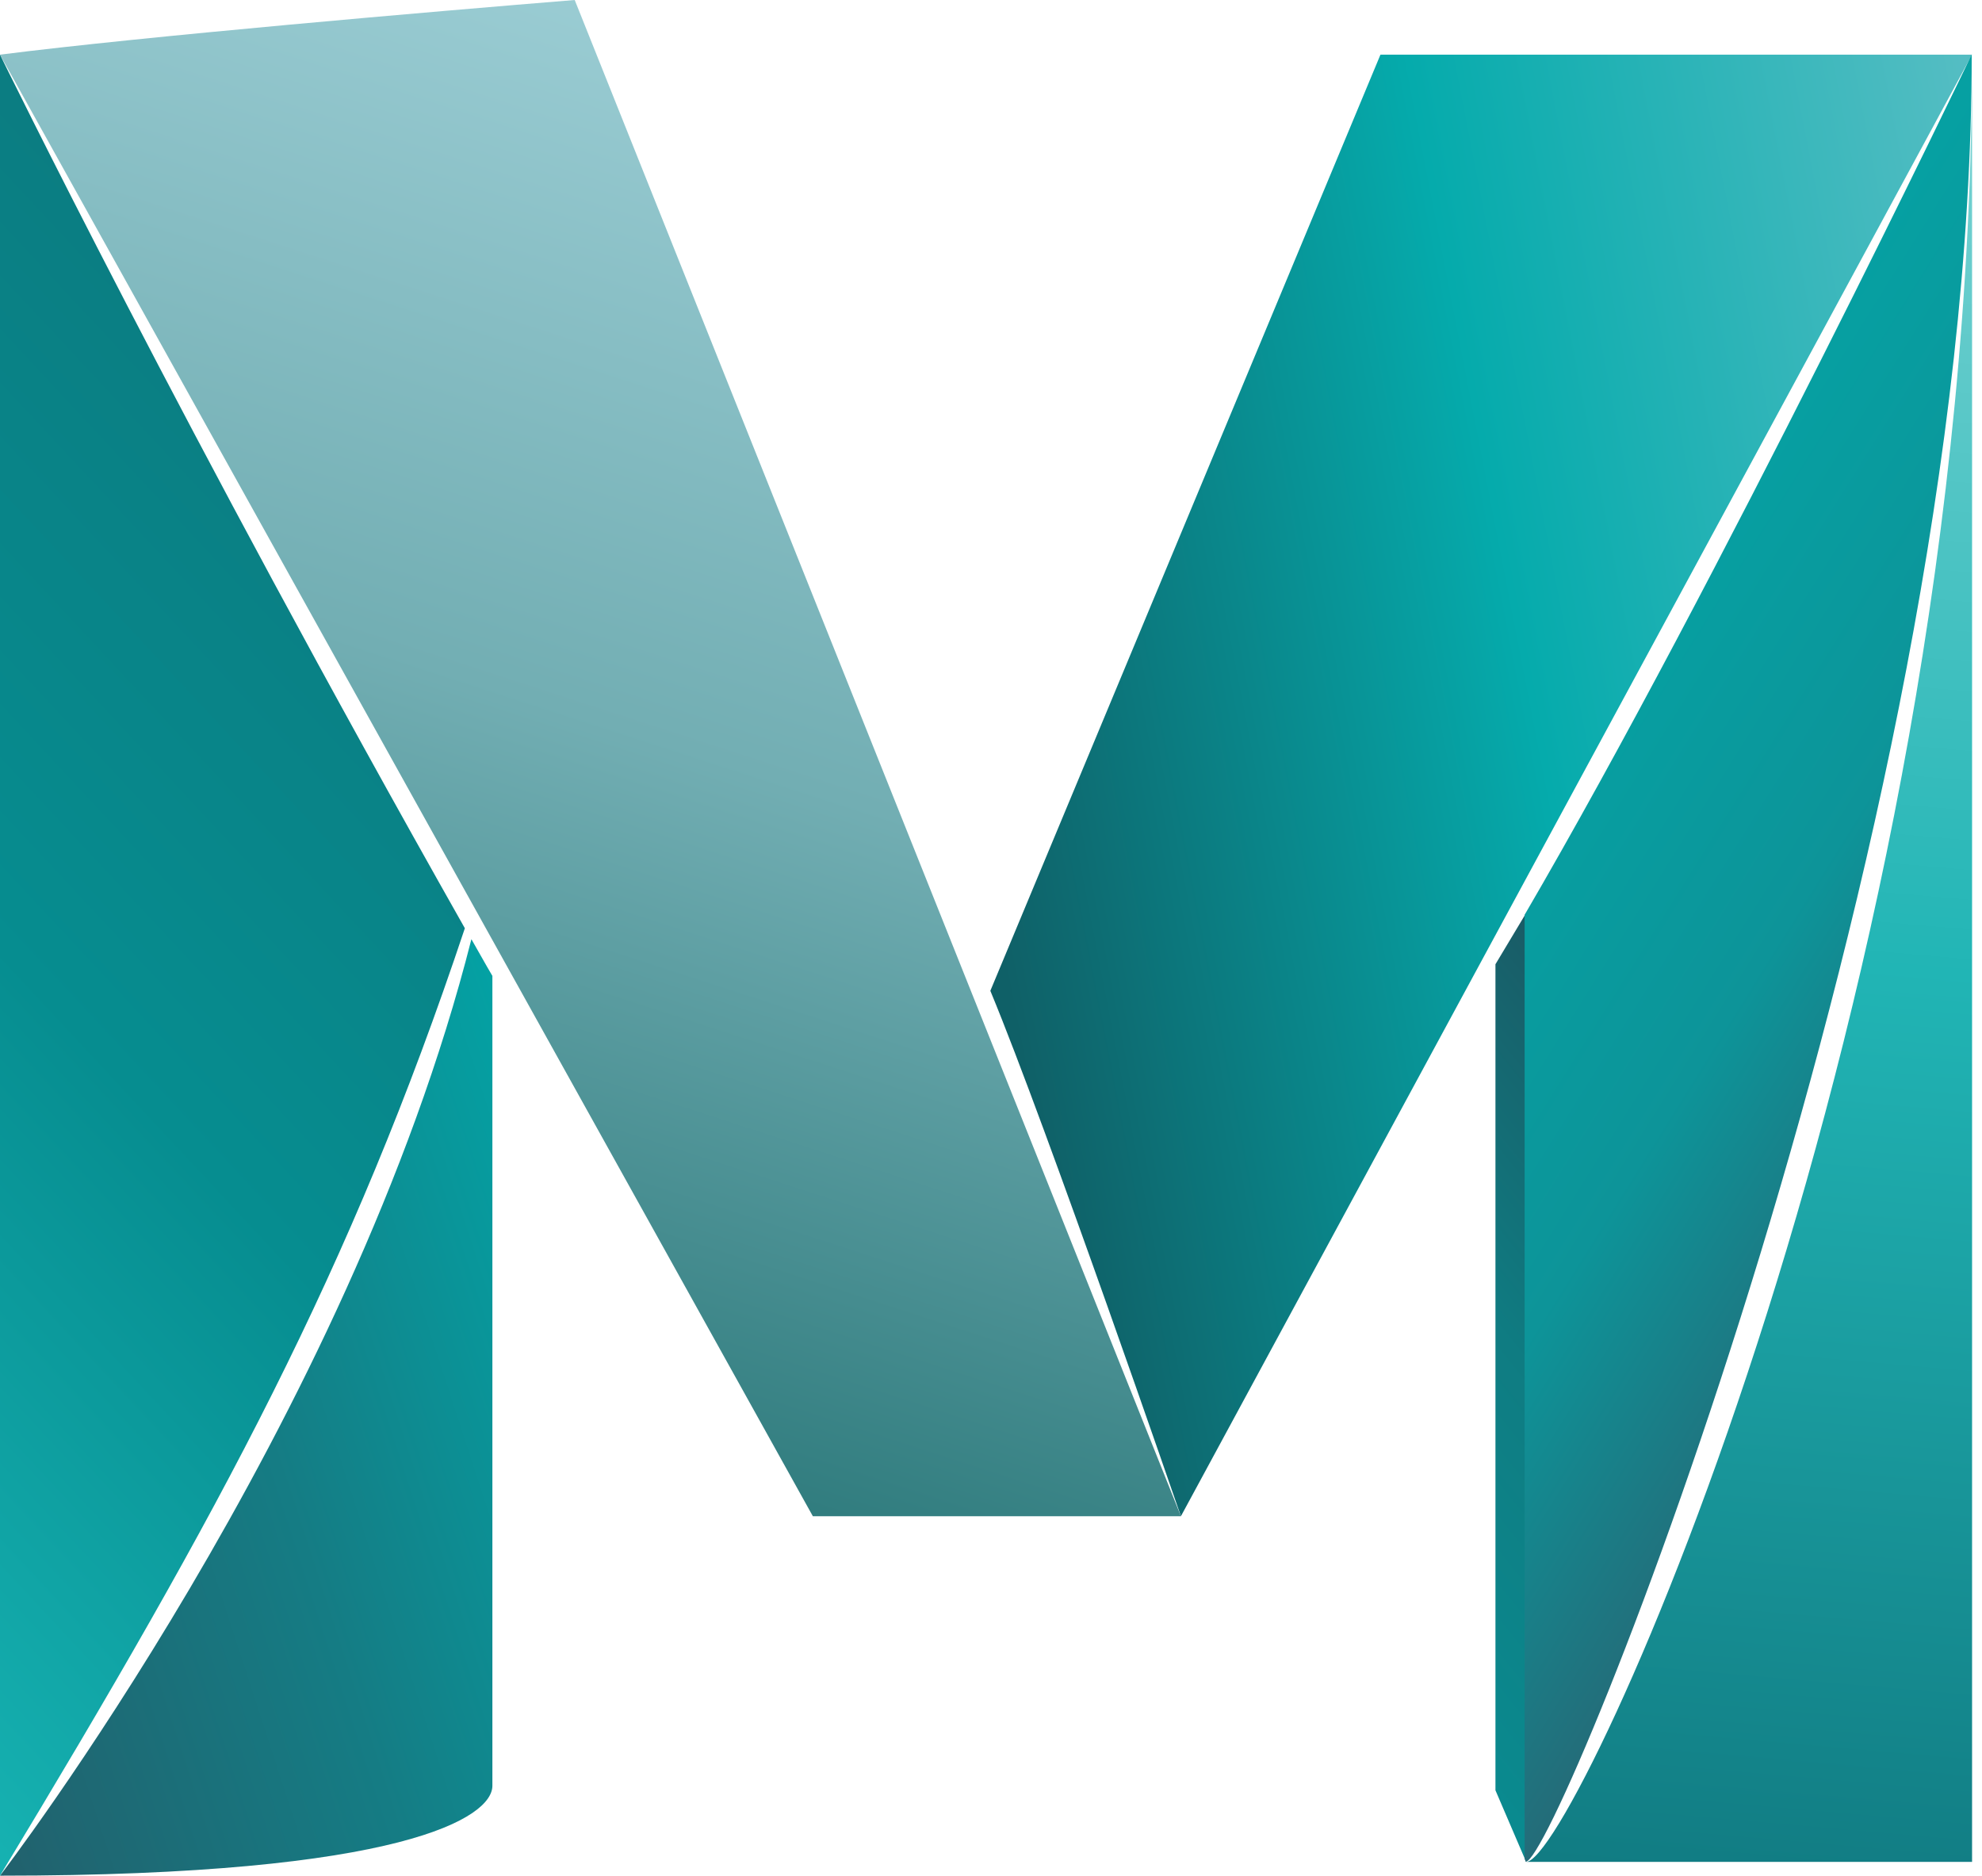
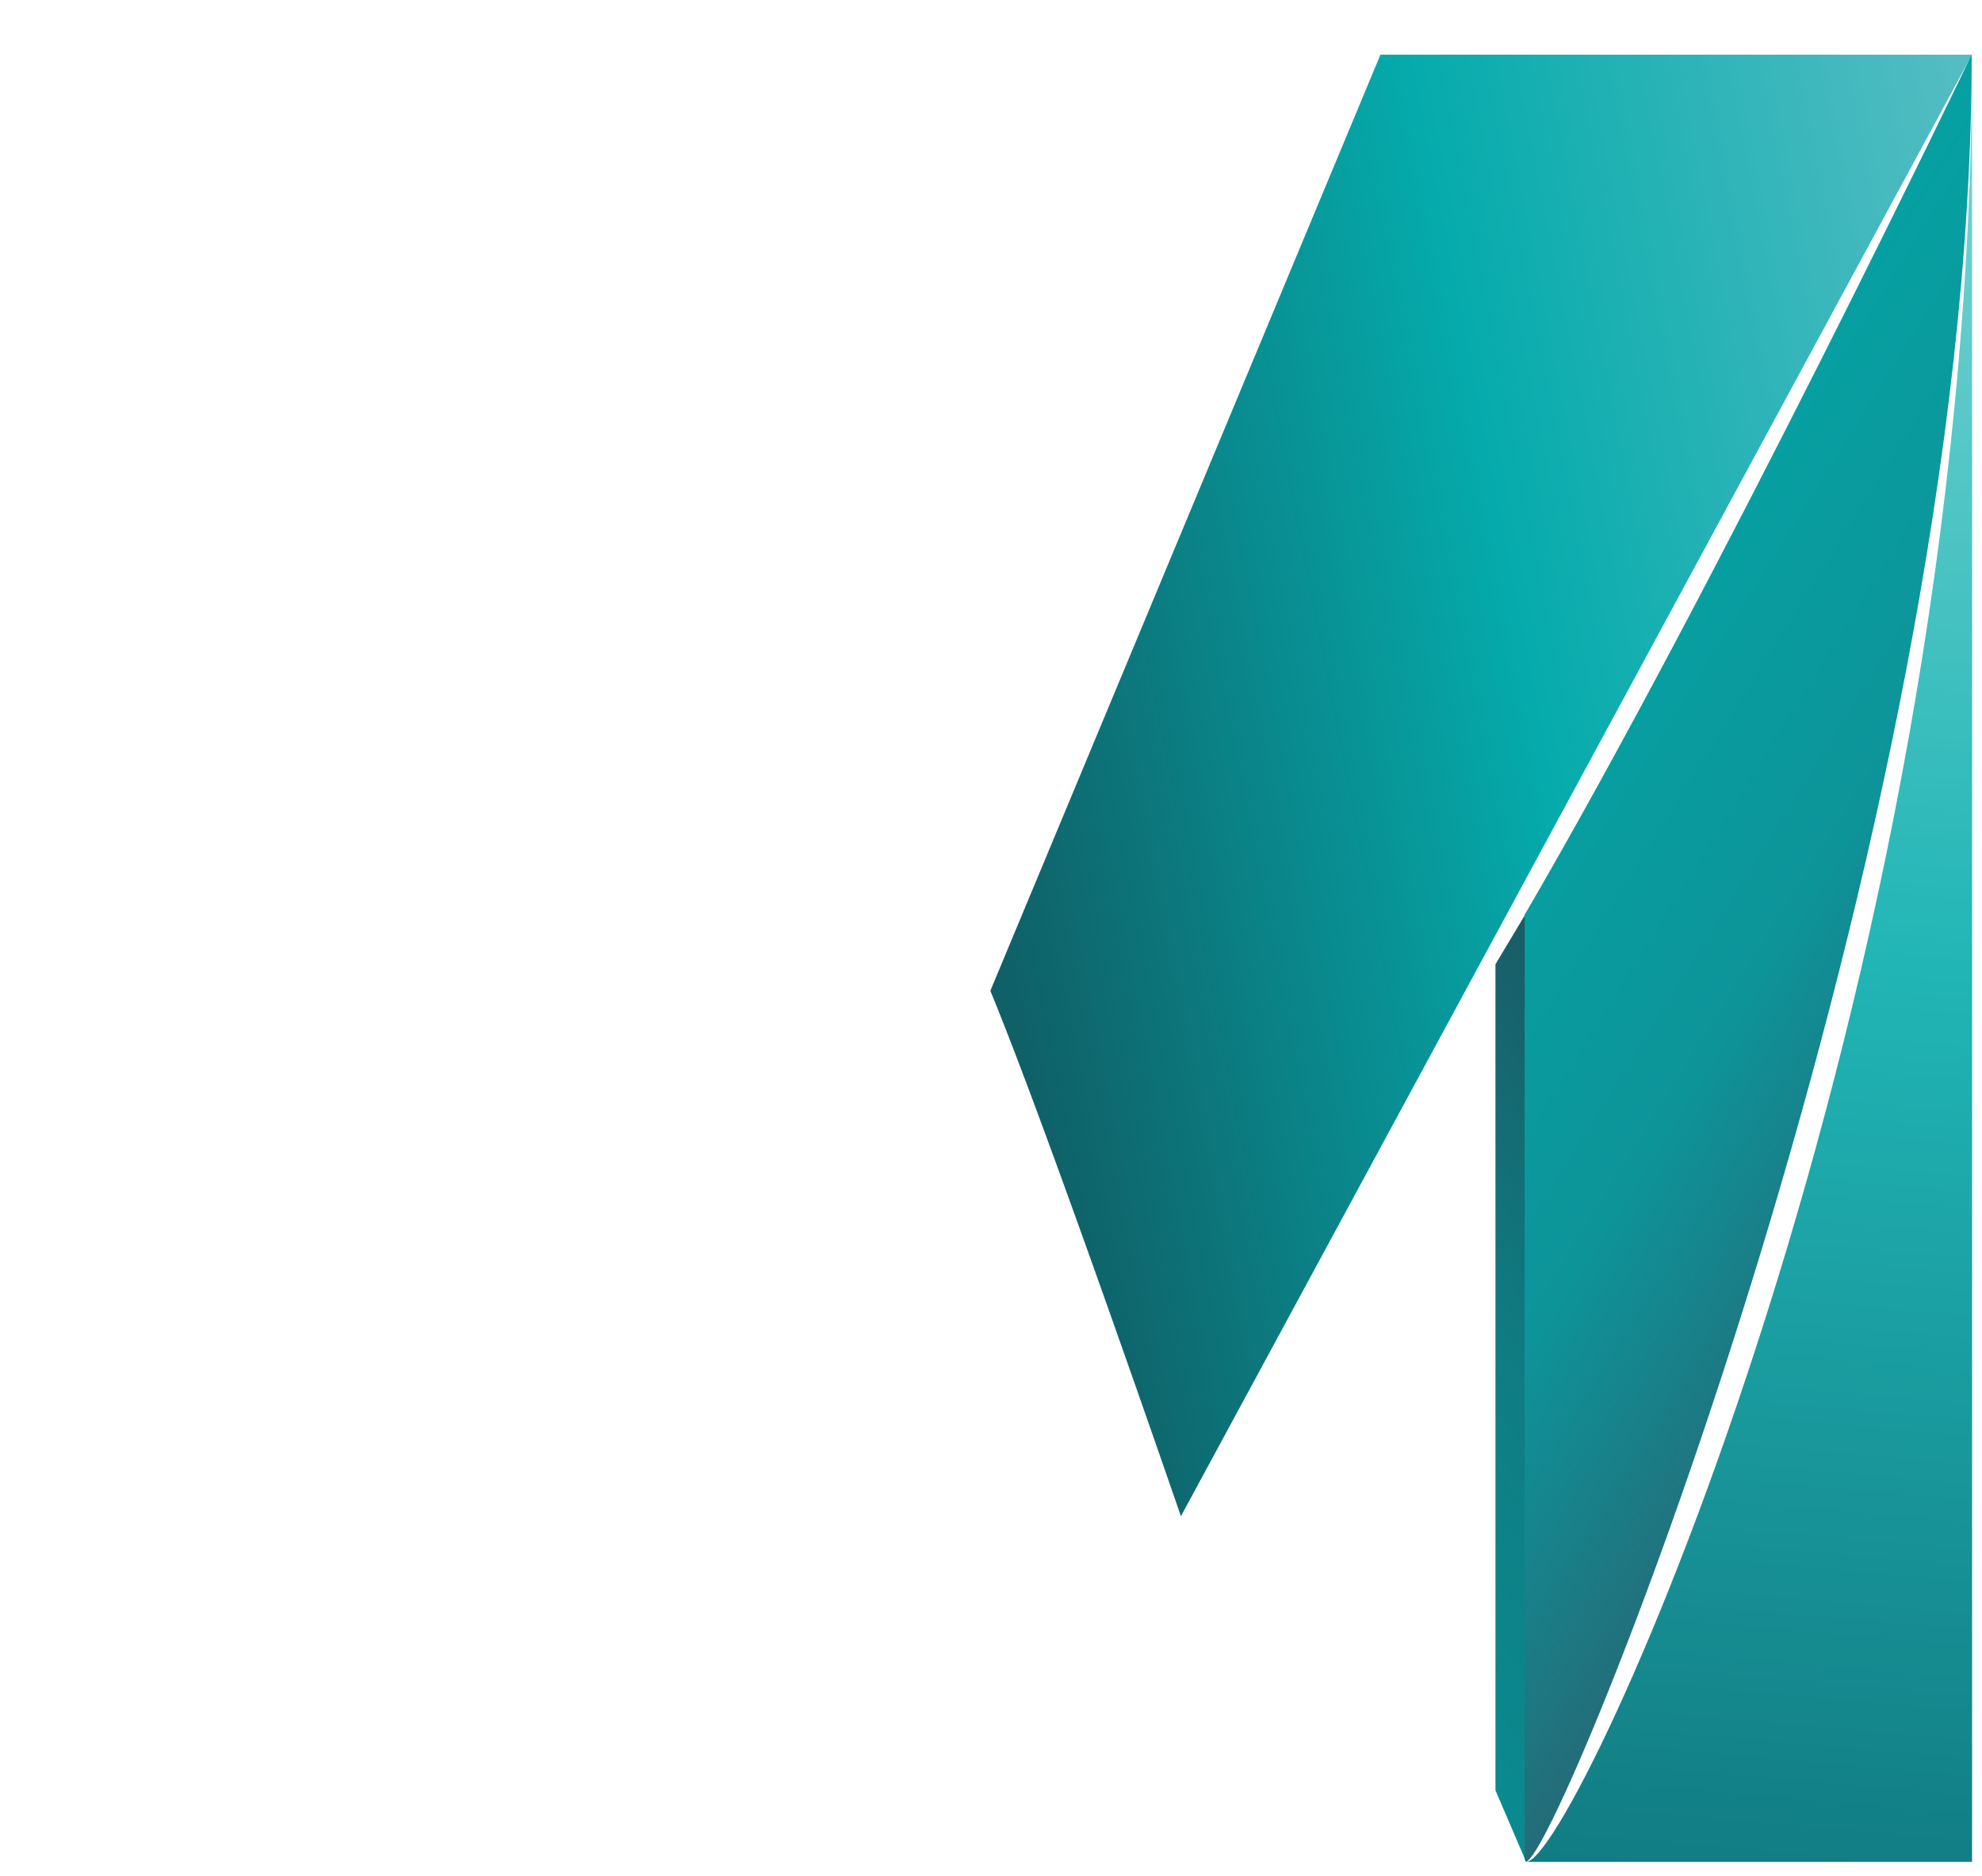
<svg xmlns="http://www.w3.org/2000/svg" width="93" height="88" viewBox="0 0 93 88" fill="none">
  <g id="Group 1000011082">
    <path id="Vector" d="M64.774 2.564H92.534L55.411 71.136C55.411 71.136 49.156 52.959 46.469 46.485" fill="url(#paint0_linear_500_714)" />
    <path id="Vector_2" d="M71.611 87.352H92.534V2.564C92.517 46.872 73.895 87.352 71.611 87.352Z" fill="url(#paint1_linear_500_714)" />
-     <path id="Vector_3" d="M55.411 71.136H38.141L0 2.565C6.765 1.705 20.275 0.545 26.967 0L55.411 71.136Z" fill="url(#paint2_linear_500_714)" />
-     <path id="Vector_4" d="M22.119 44.063C16.392 66.691 -0.017 88.02 1.24712e-05 88C19.009 88 23.104 85.24 23.104 83.783V45.785C22.77 45.223 22.453 44.641 22.119 44.063Z" fill="url(#paint3_linear_500_714)" />
-     <path id="Vector_5" d="M0 2.564V88C10.4 70.815 16.461 59.579 21.812 43.55C8.592 20.186 0 2.564 0 2.564Z" fill="url(#paint4_linear_500_714)" />
    <path id="Vector_6" d="M70.17 83.995L71.611 87.352V42.834L70.17 45.239" fill="url(#paint5_linear_500_714)" />
    <path id="Vector_7" d="M71.539 42.919V87.204L71.591 87.346C73.085 87.346 92.517 39.426 92.517 2.558C92.517 2.564 80.656 27.301 71.539 42.919Z" fill="url(#paint6_linear_500_714)" />
  </g>
  <defs>
    <linearGradient id="paint0_linear_500_714" x1="45.969" y1="39.665" x2="98.569" y2="29.44" gradientUnits="userSpaceOnUse">
      <stop stop-color="#0F6067" />
      <stop offset="0.5" stop-color="#05ABAC" />
      <stop offset="1" stop-color="#58BEC4" />
    </linearGradient>
    <linearGradient id="paint1_linear_500_714" x1="82.793" y1="88.157" x2="90.311" y2="2.224" gradientUnits="userSpaceOnUse">
      <stop stop-color="#117C83" />
      <stop offset="0.5" stop-color="#21B5B5" />
      <stop offset="1" stop-color="#7ED4D4" />
    </linearGradient>
    <linearGradient id="paint2_linear_500_714" x1="39.278" y1="3.658" x2="19.442" y2="64.702" gradientUnits="userSpaceOnUse">
      <stop stop-color="#9ACCD3" />
      <stop offset="0.5" stop-color="#72AEB3" />
      <stop offset="1" stop-color="#317D7F" />
    </linearGradient>
    <linearGradient id="paint3_linear_500_714" x1="-3.909" y1="73.34" x2="29.386" y2="62.522" gradientUnits="userSpaceOnUse">
      <stop stop-color="#21626E" />
      <stop offset="0.5" stop-color="#157C84" />
      <stop offset="1" stop-color="#03A3A5" />
    </linearGradient>
    <linearGradient id="paint4_linear_500_714" x1="22.125" y1="25.328" x2="-20.478" y2="65.058" gradientUnits="userSpaceOnUse">
      <stop stop-color="#0B7C81" />
      <stop offset="0.5" stop-color="#068D90" />
      <stop offset="1" stop-color="#16B1B1" />
    </linearGradient>
    <linearGradient id="paint5_linear_500_714" x1="61.527" y1="73.81" x2="83.296" y2="56.182" gradientUnits="userSpaceOnUse">
      <stop stop-color="#0A8A8F" />
      <stop offset="0.5" stop-color="#0F7C82" />
      <stop offset="1" stop-color="#1A5964" />
    </linearGradient>
    <linearGradient id="paint6_linear_500_714" x1="94.475" y1="52.131" x2="71.329" y2="37.666" gradientUnits="userSpaceOnUse">
      <stop stop-color="#256A77" />
      <stop offset="0.5" stop-color="#0D9499" />
      <stop offset="1" stop-color="#06A0A2" />
    </linearGradient>
  </defs>
</svg>